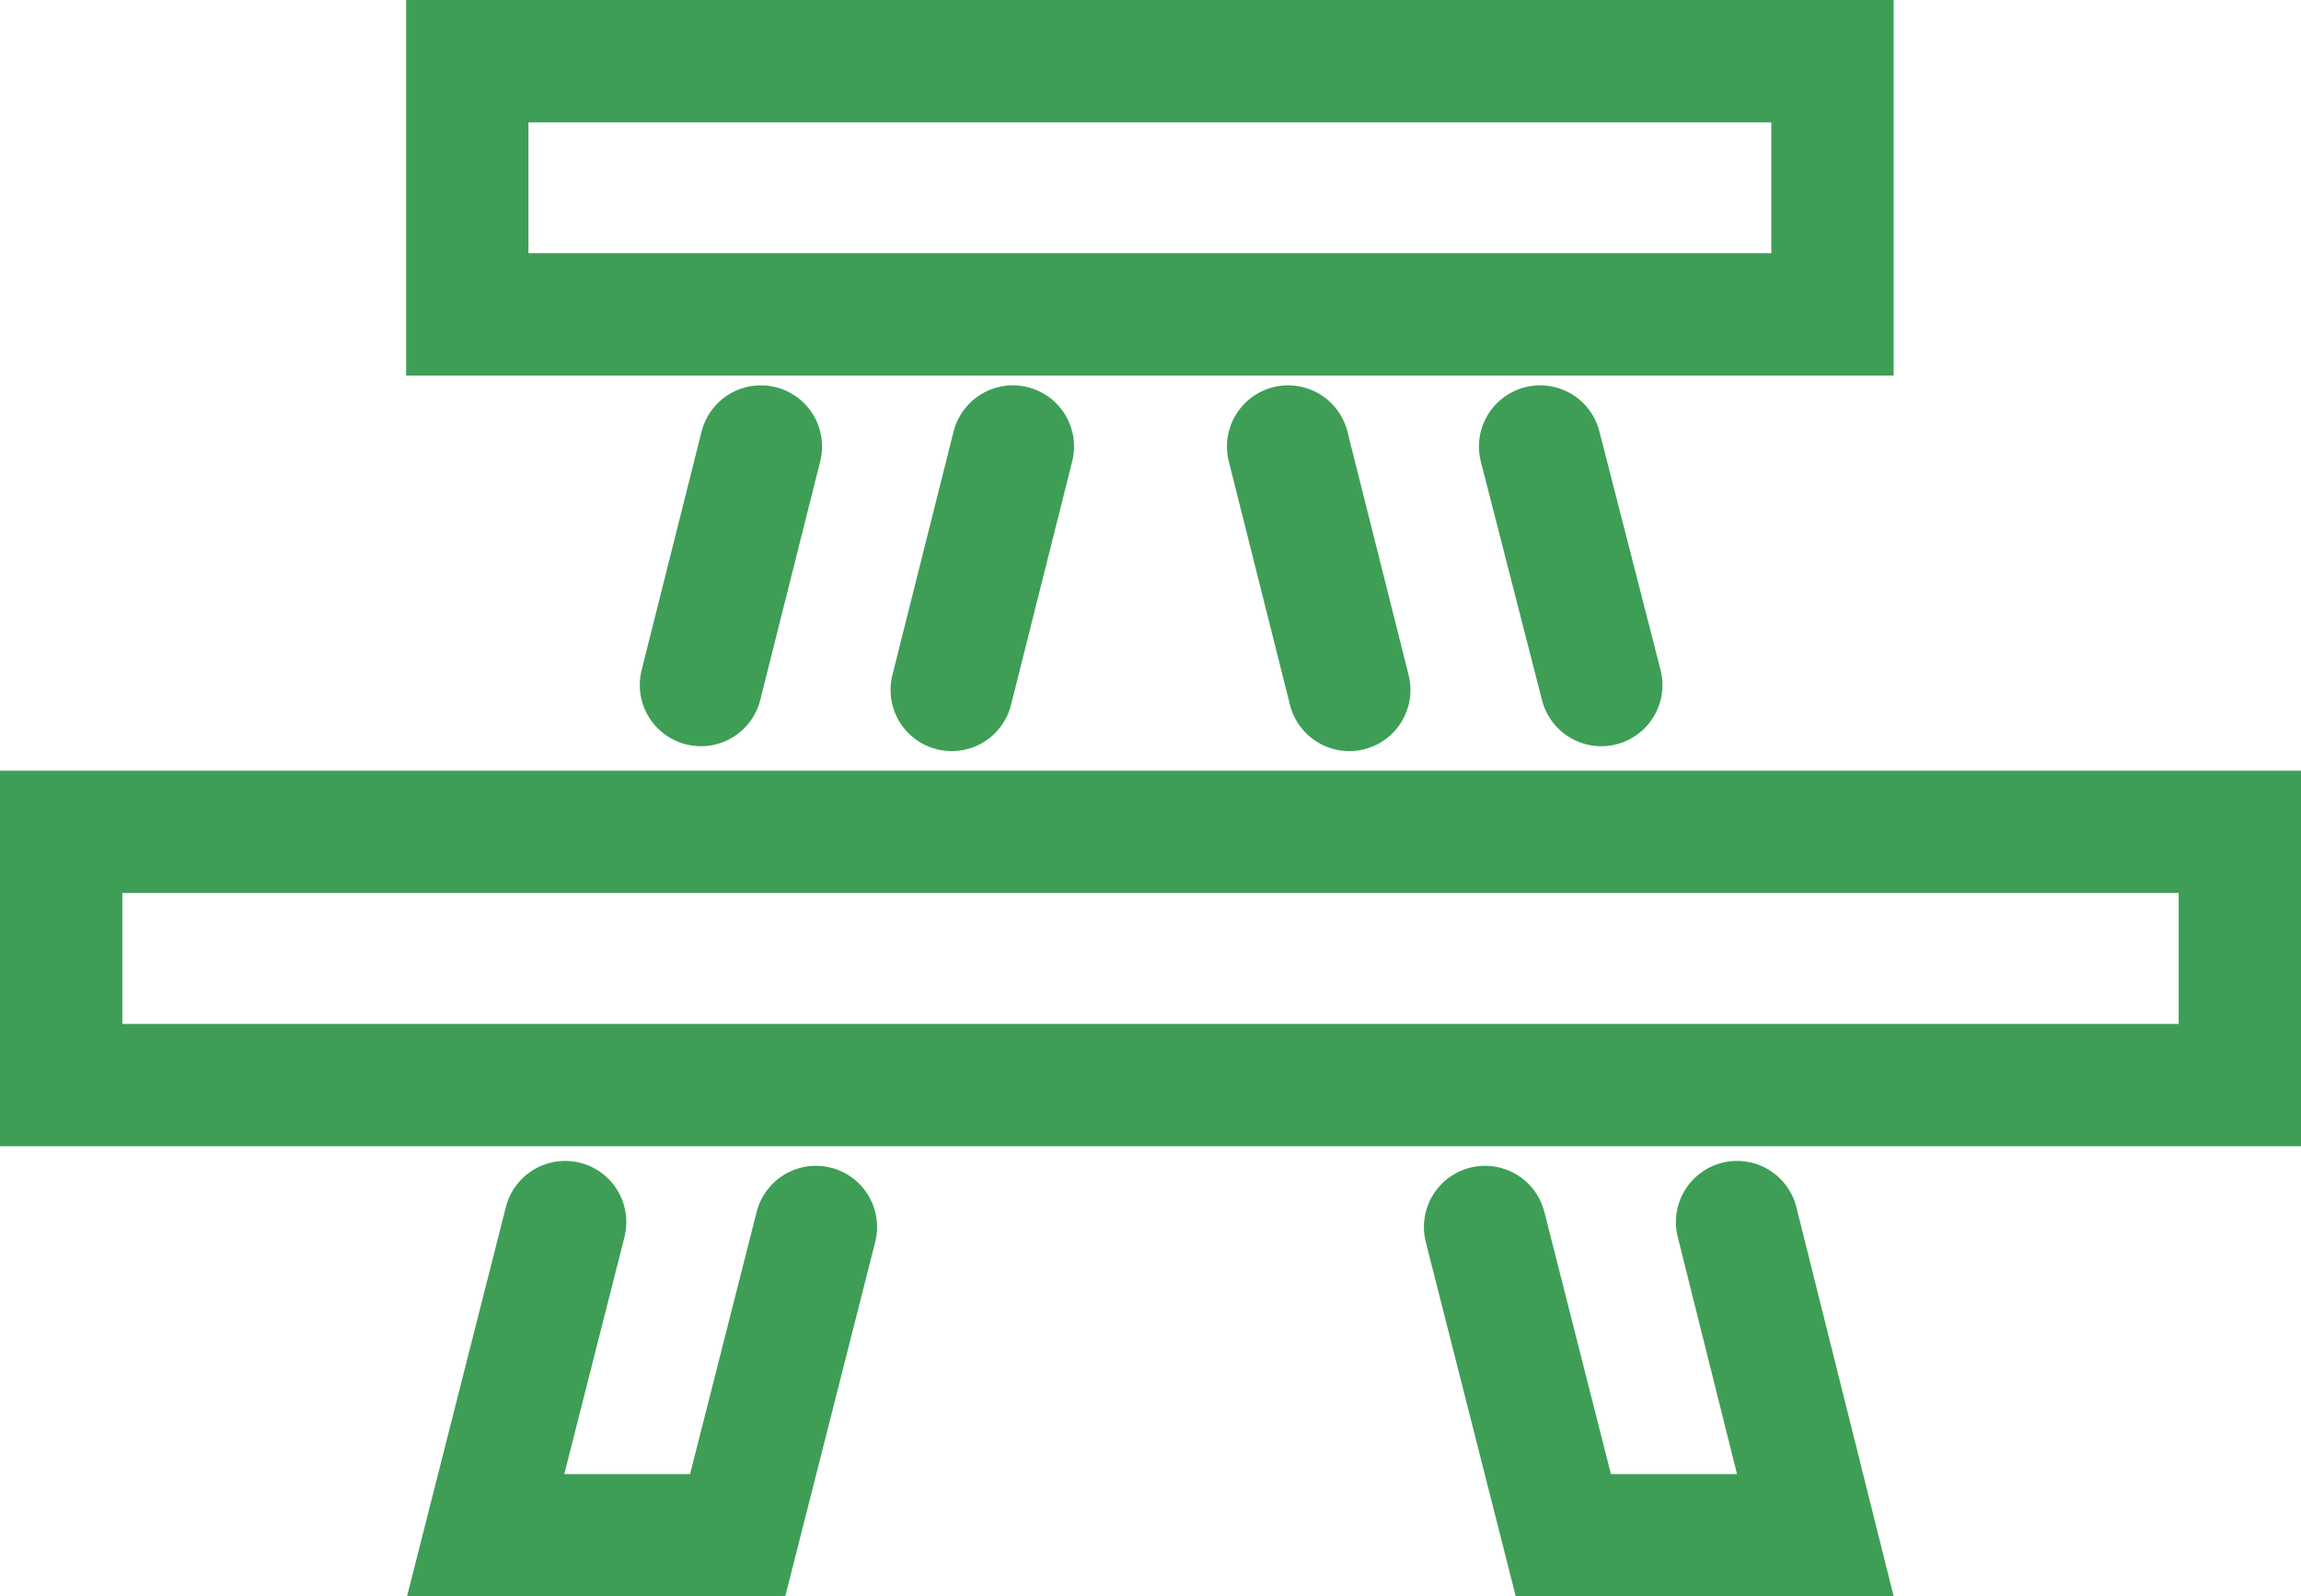
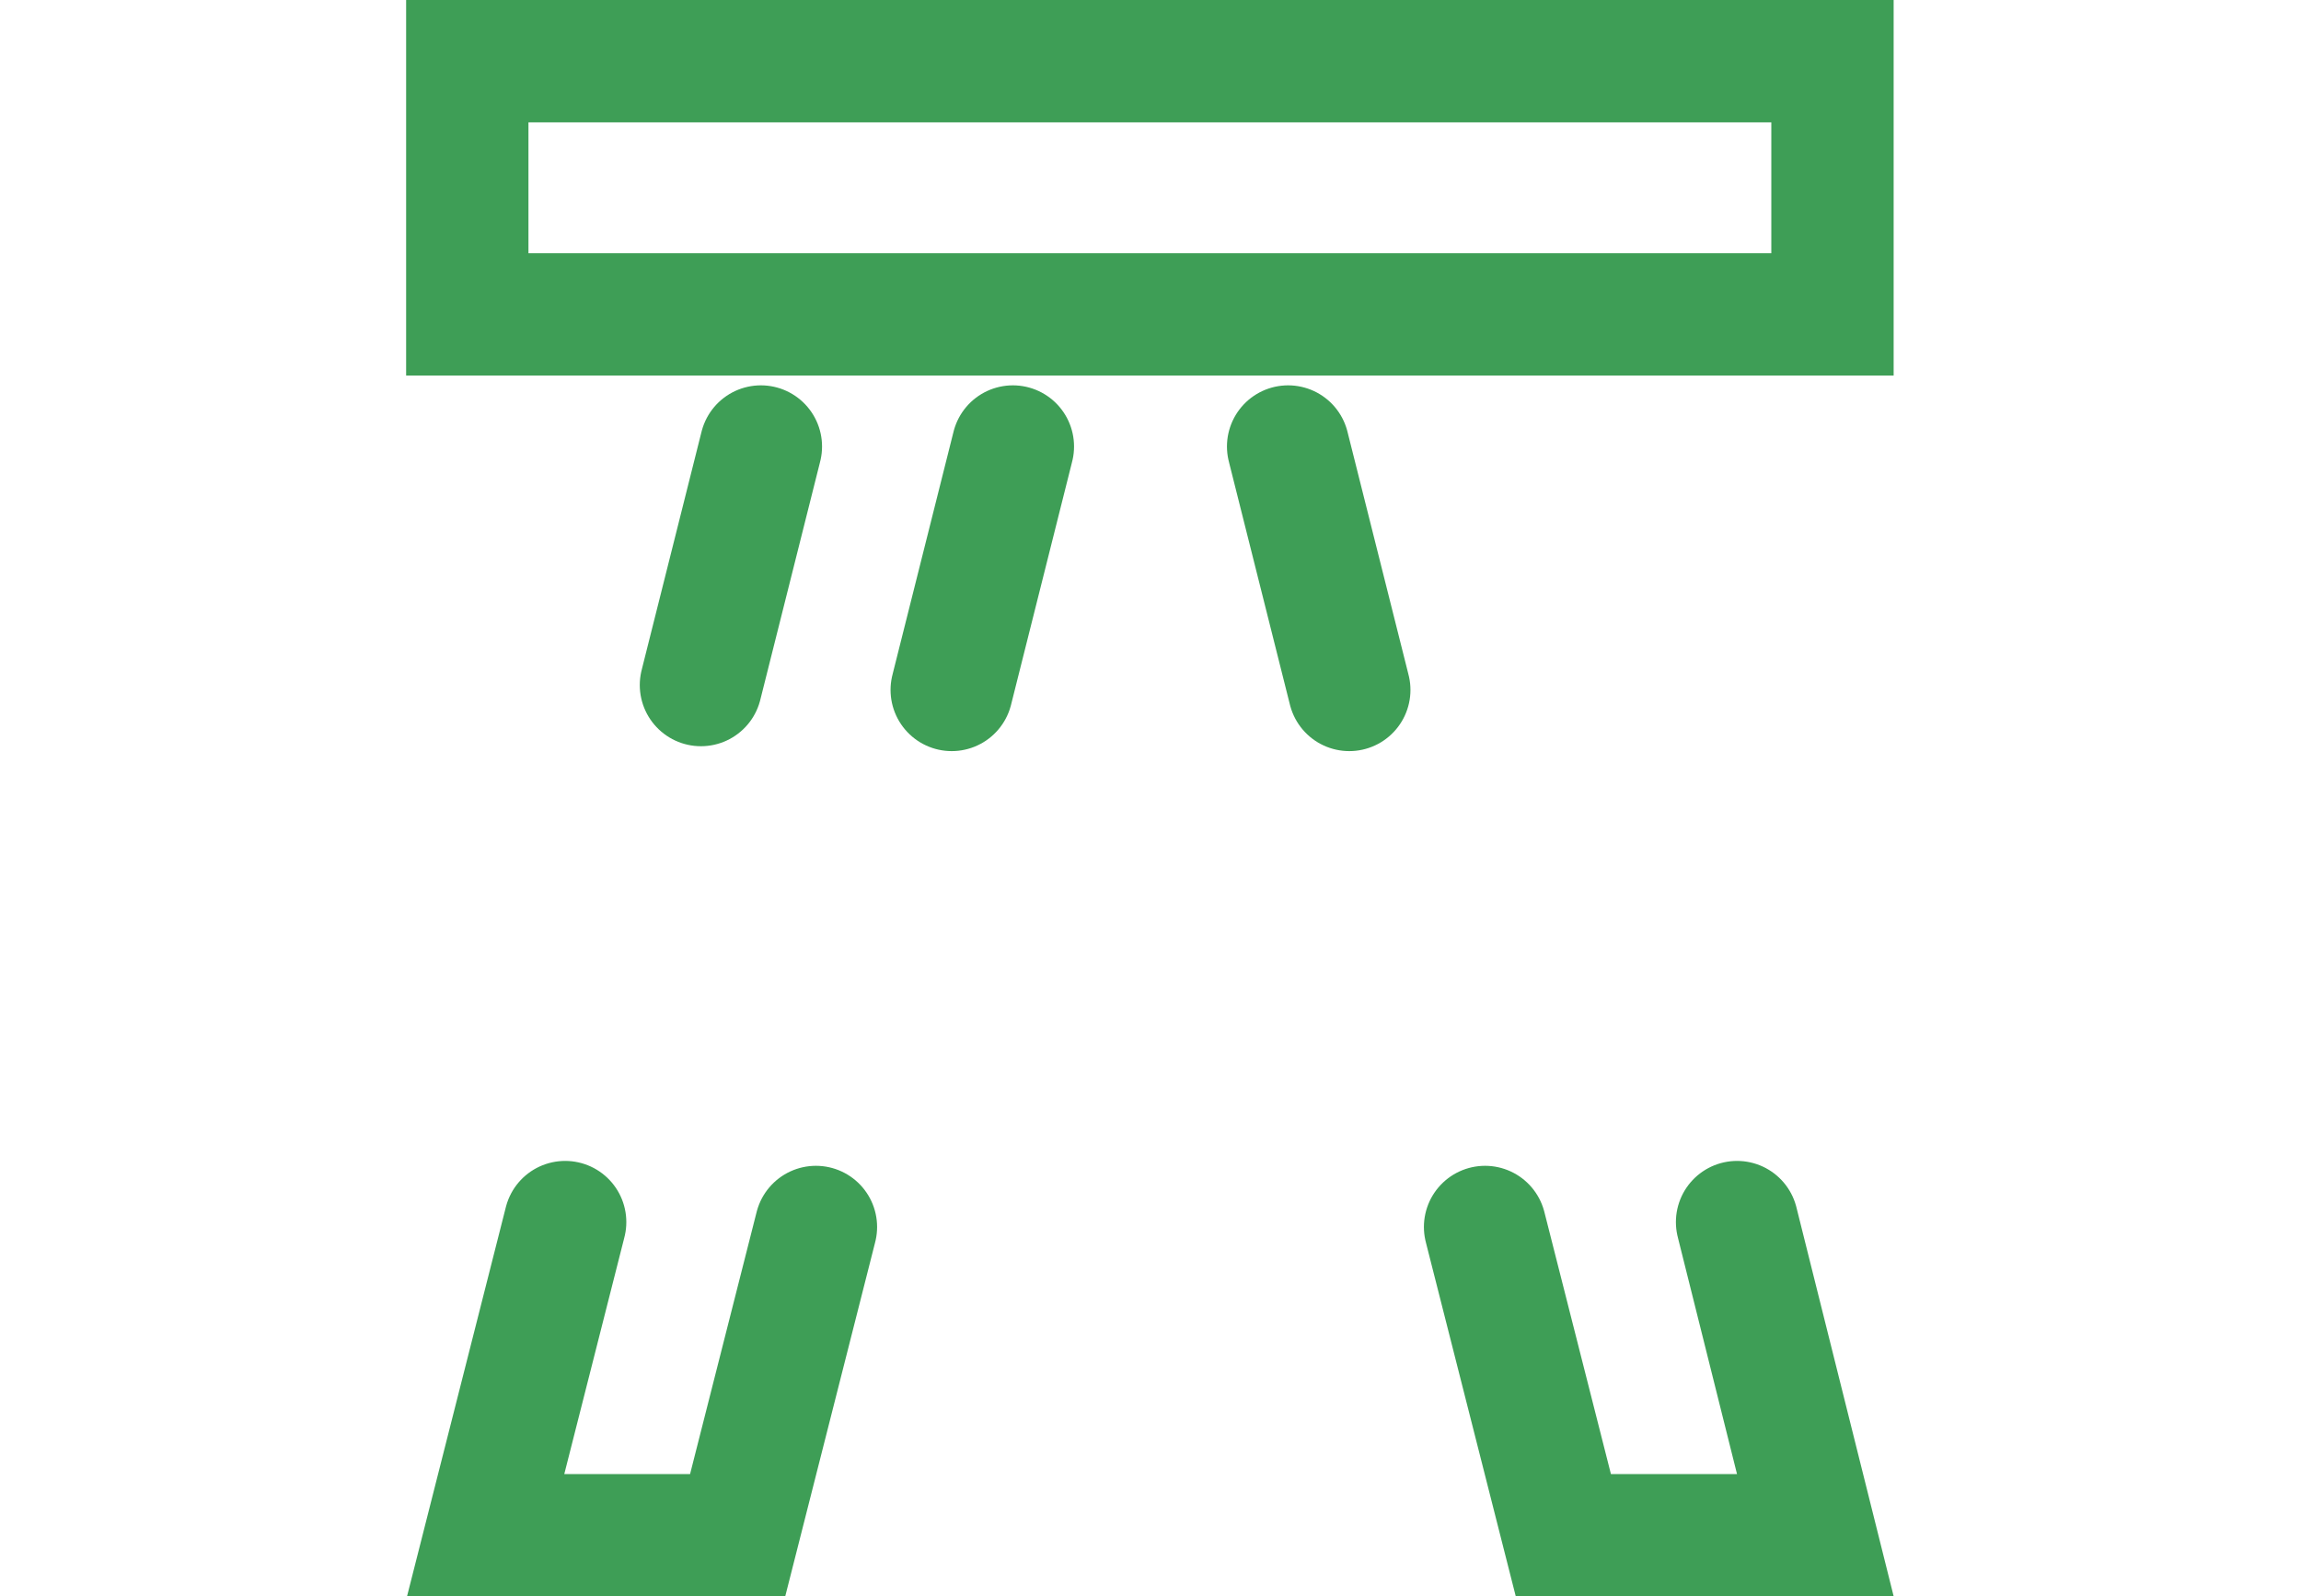
<svg xmlns="http://www.w3.org/2000/svg" width="18.81" height="13.05" viewBox="0 0 18.81 13.05">
  <defs>
    <style>.cls-1{fill:none;stroke:#3e9e56;stroke-linecap:round;}</style>
  </defs>
  <g id="Livello_2" data-name="Livello 2">
    <g id="Livello_1-2" data-name="Livello 1">
      <rect class="cls-1" x="3.82" y="0.5" width="11.16" height="2.07" />
-       <rect class="cls-1" x="0.5" y="6.8" width="17.81" height="2.07" />
      <line class="cls-1" x1="6.22" y1="3.65" x2="5.73" y2="5.6" />
      <line class="cls-1" x1="7.78" y1="5.64" x2="8.28" y2="3.65" />
      <polyline class="cls-1" points="4.62 9.99 3.97 12.55 6.03 12.55 6.67 10.03" />
-       <line class="cls-1" x1="12.59" y1="3.65" x2="13.09" y2="5.6" />
      <line class="cls-1" x1="11.03" y1="5.64" x2="10.53" y2="3.65" />
      <polyline class="cls-1" points="14.2 9.99 14.84 12.55 12.78 12.55 12.14 10.03" />
    </g>
  </g>
</svg>